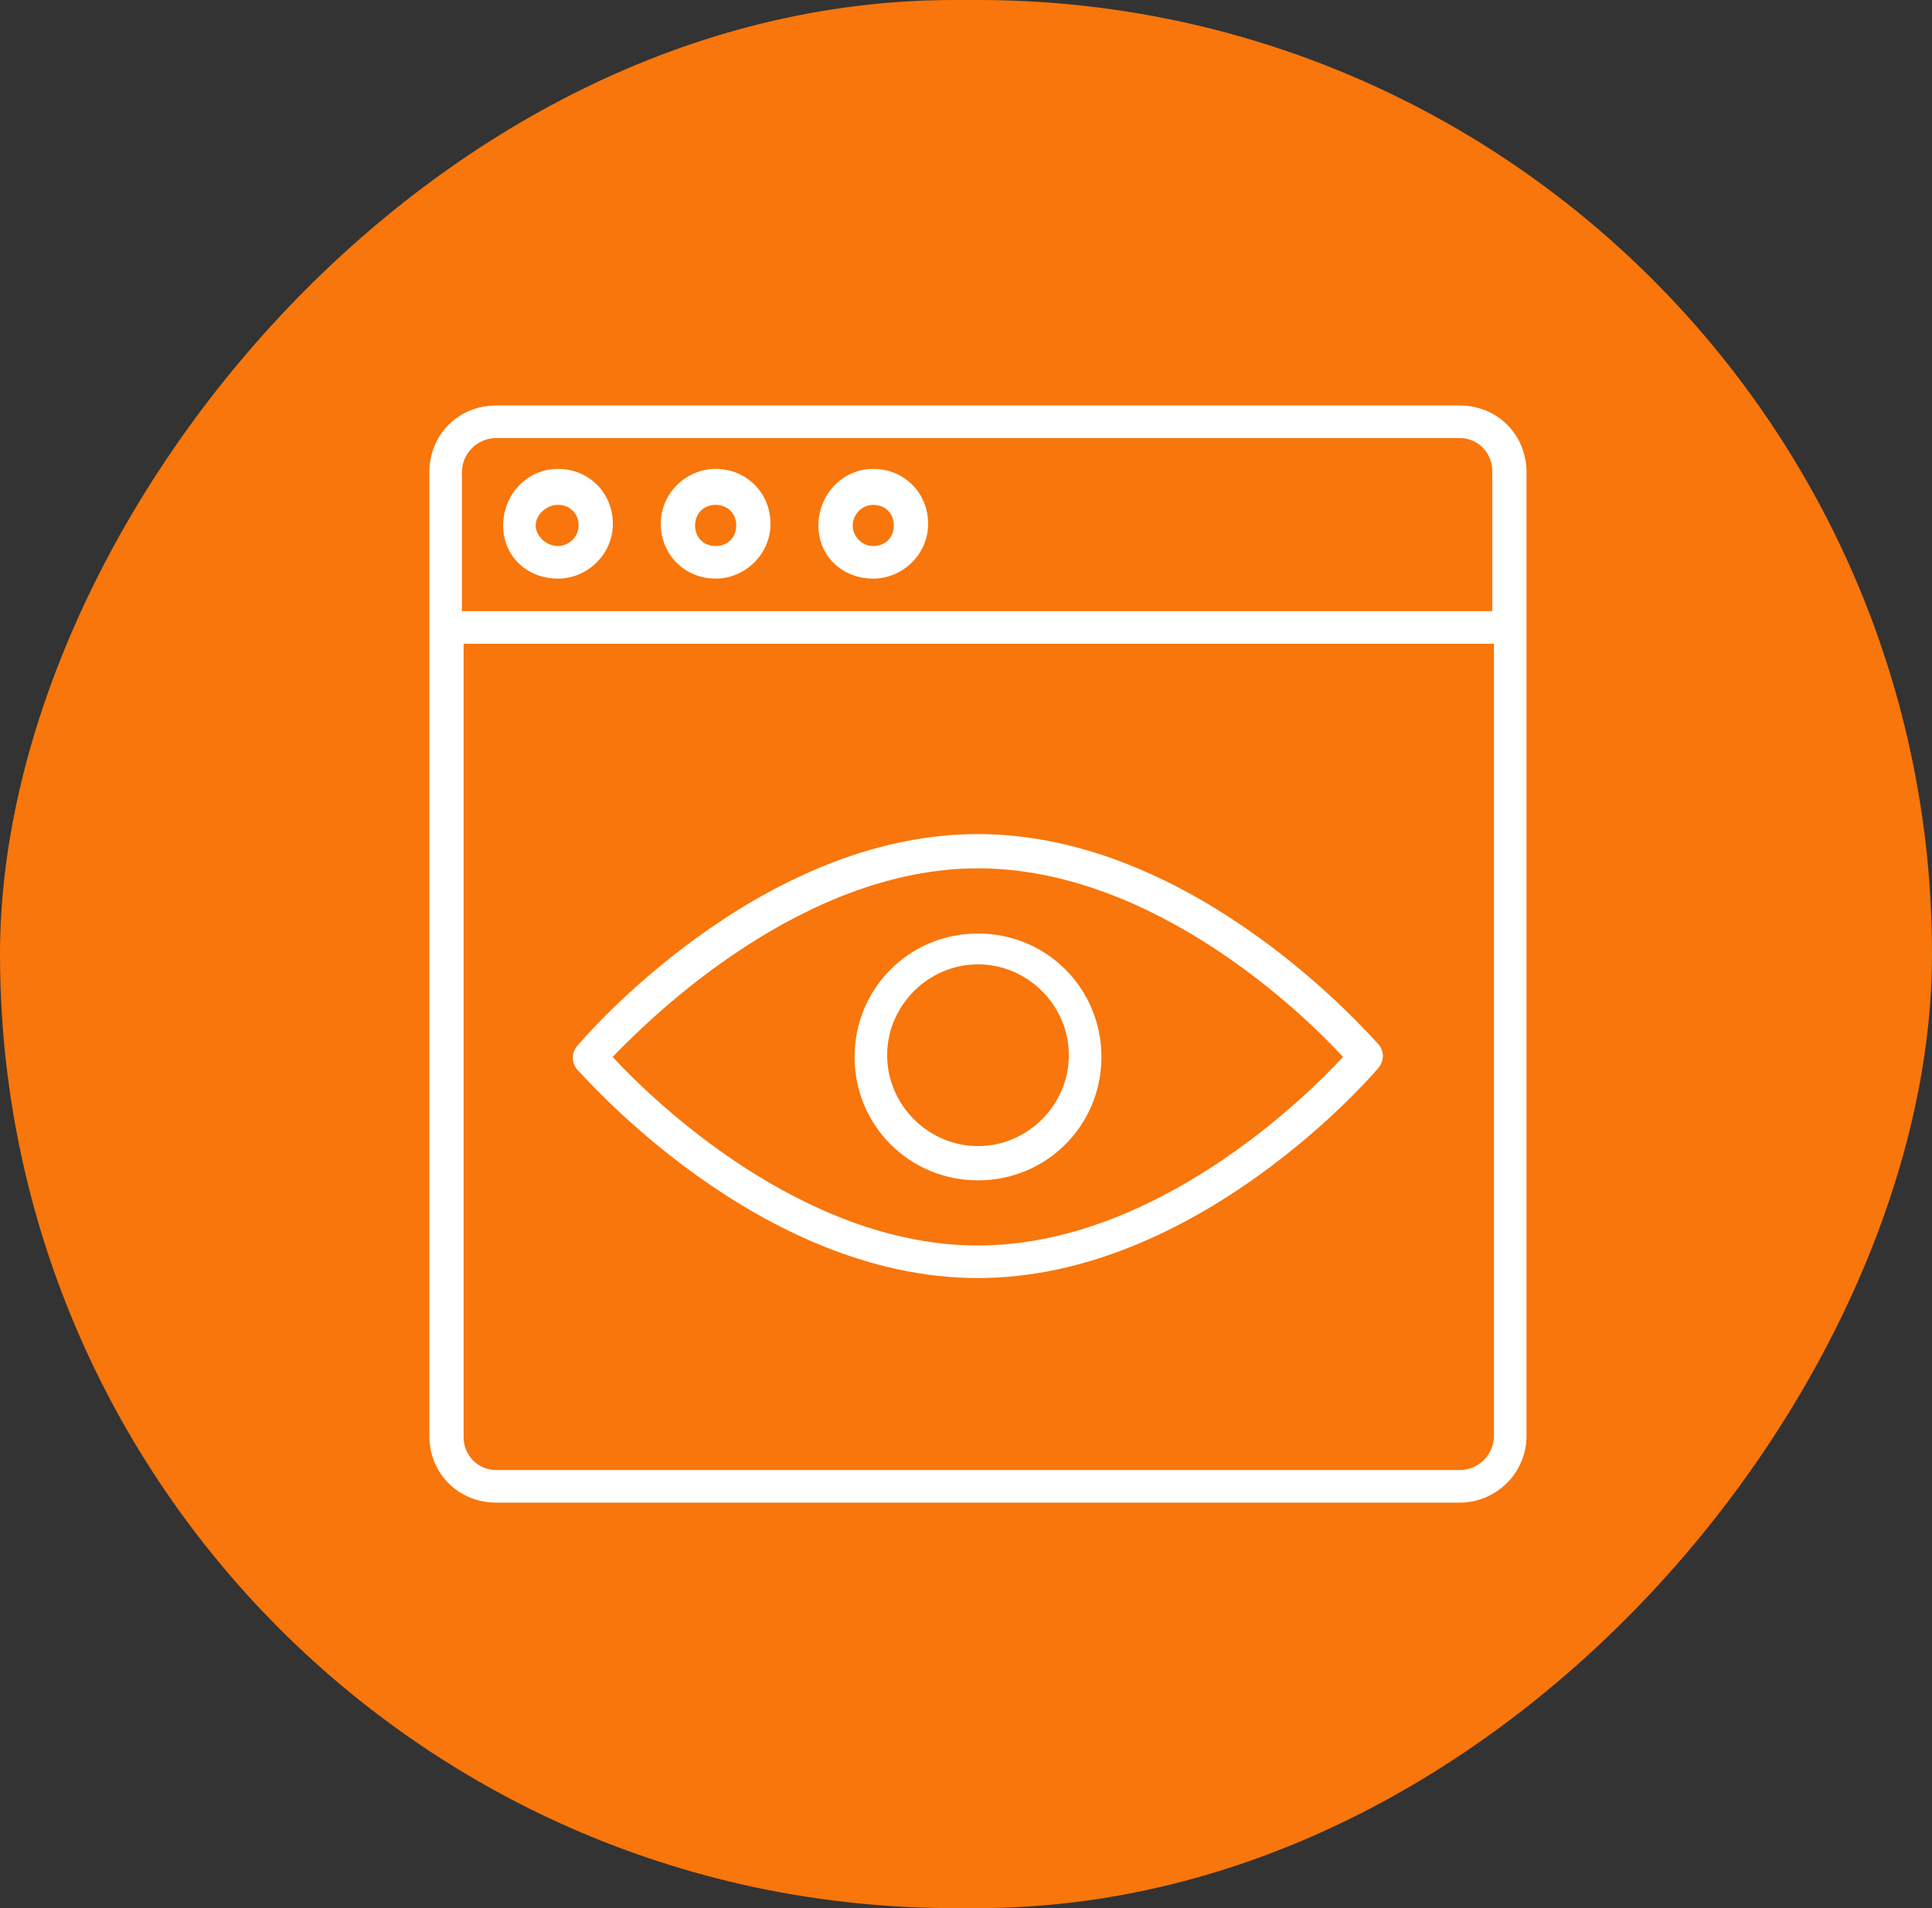
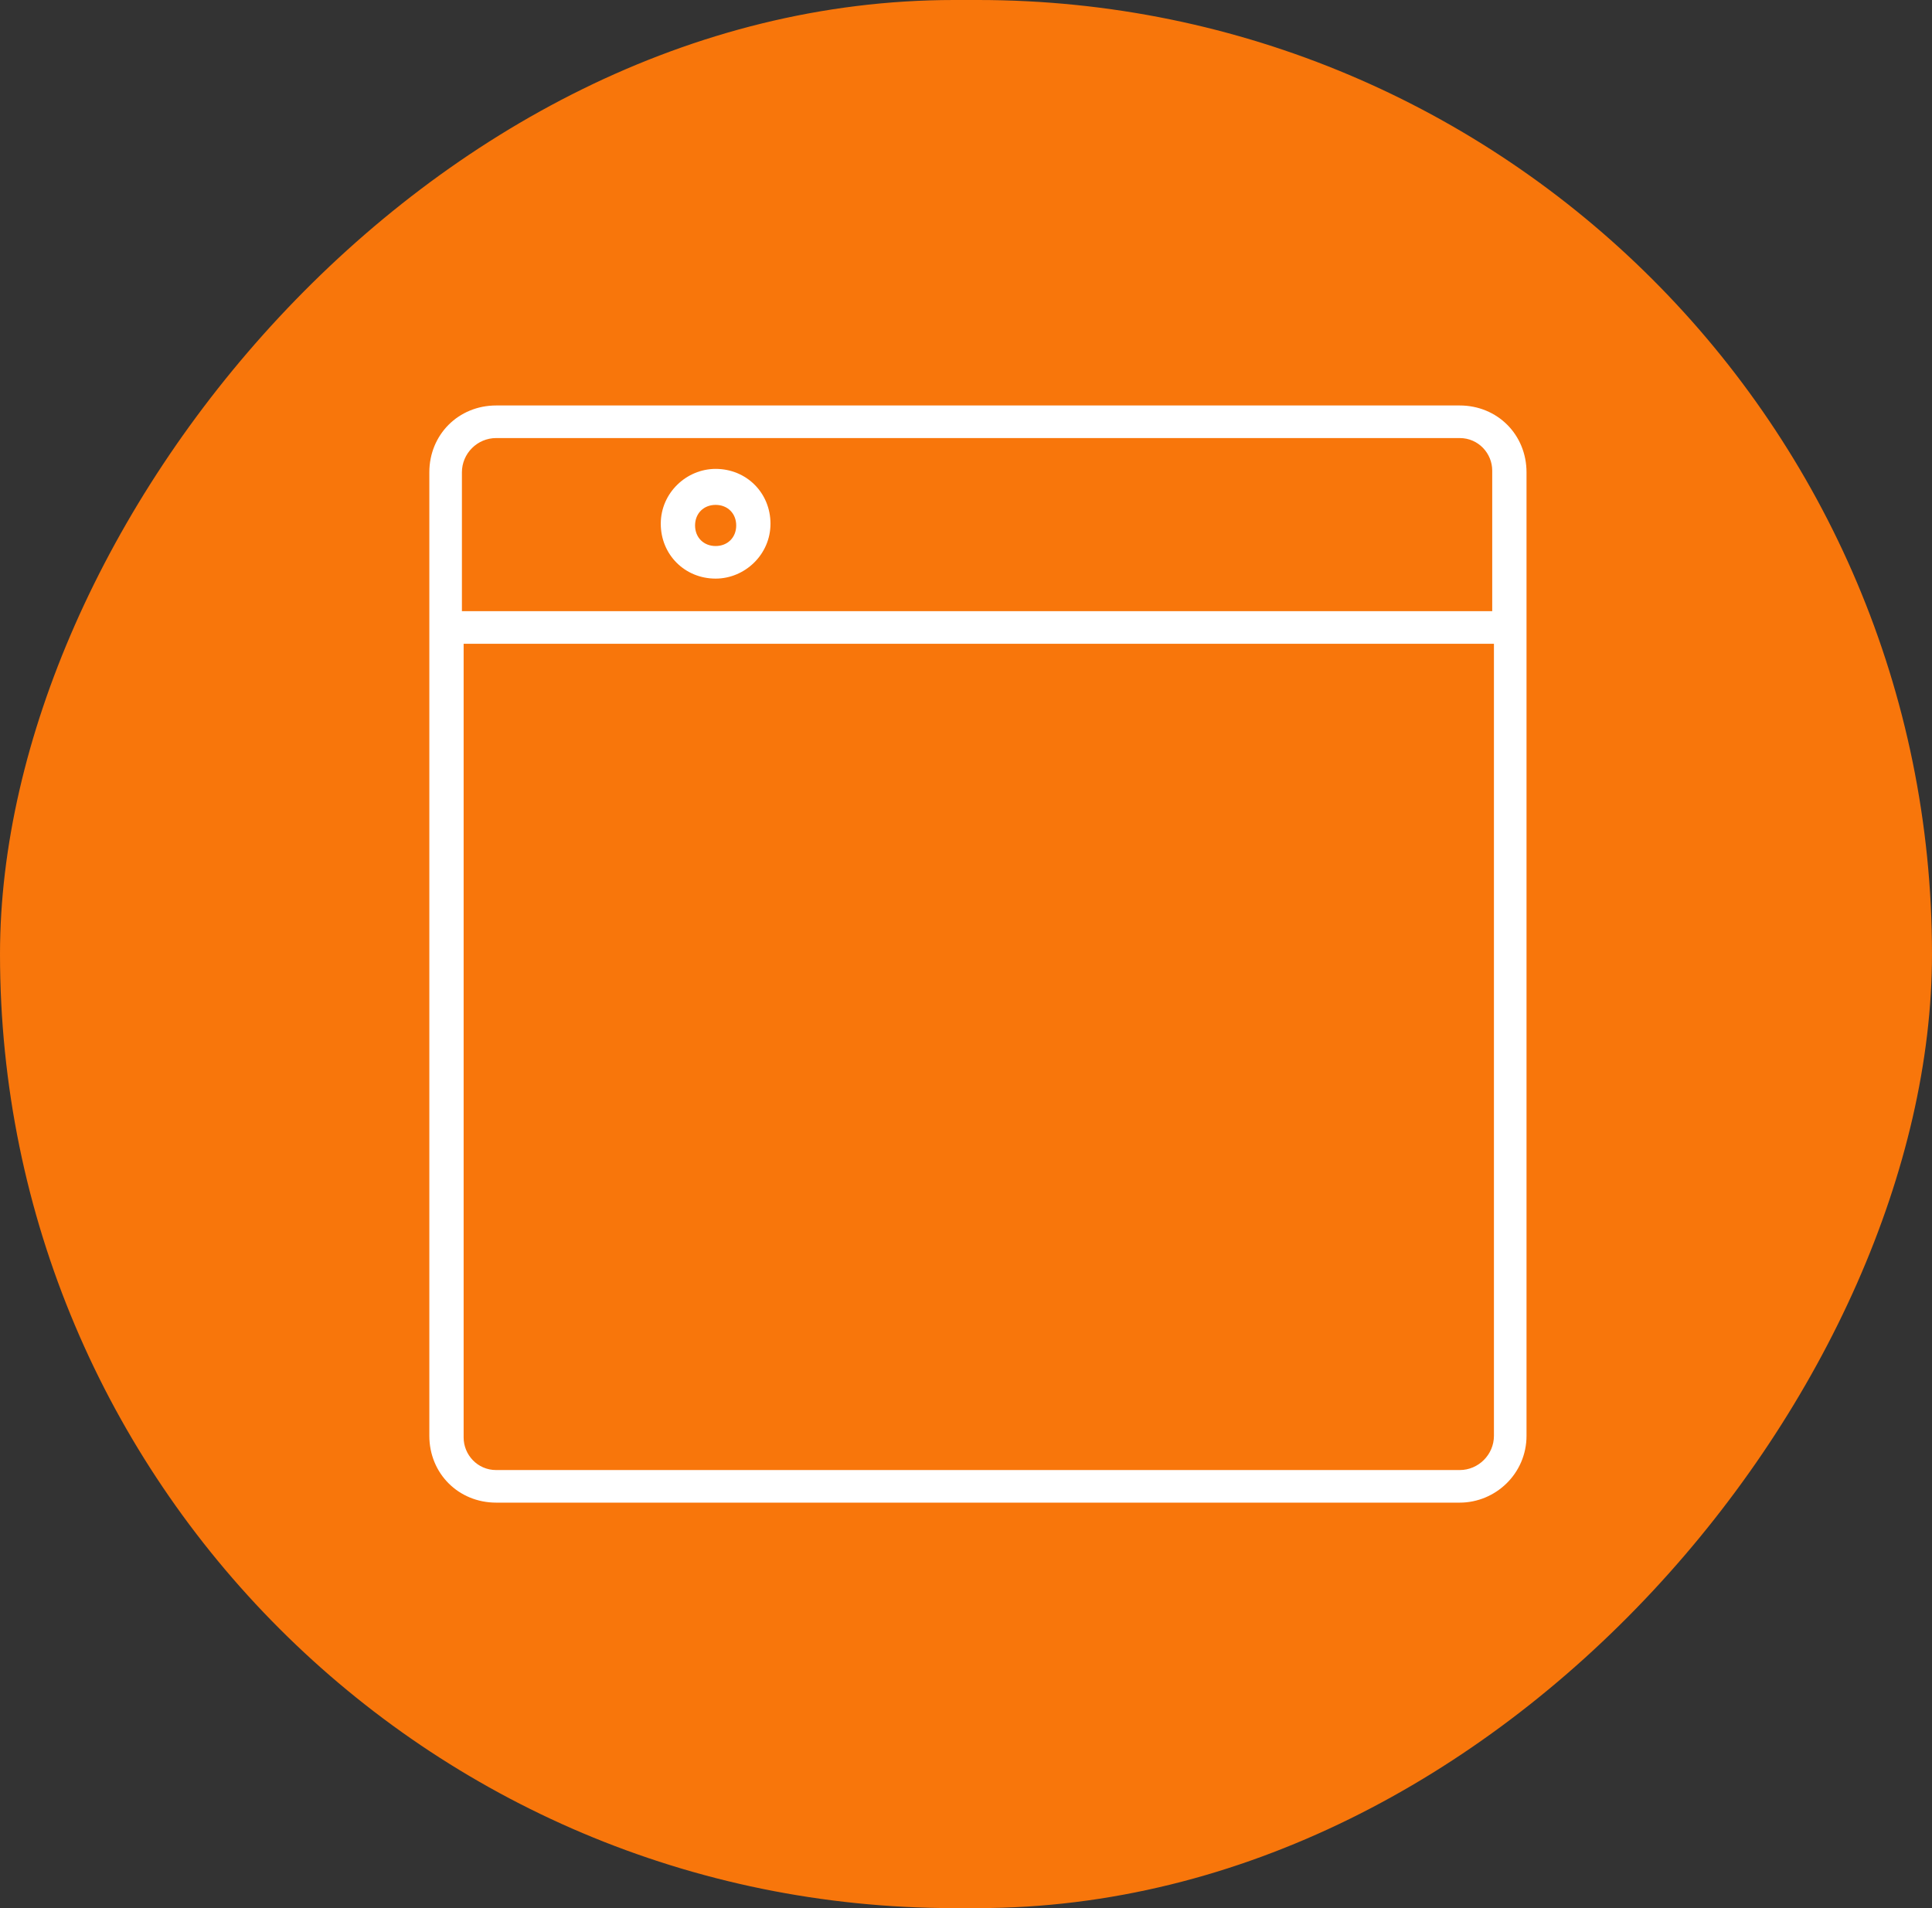
<svg xmlns="http://www.w3.org/2000/svg" width="81" height="80" viewBox="0 0 81 80" fill="none">
  <rect x="0" y="0" width="81" height="80" fill="#333333" stroke="none" />
  <rect width="81" height="80" rx="40" transform="matrix(-1 0 0 1 81 0)" fill="#F8760B" />
  <path d="M61.197 17H20.803C19.222 17 18 18.222 18 19.803V60.197C18 61.778 19.222 63 20.803 63H61.197C62.706 63 64 61.778 64 60.197V19.803C64 18.222 62.778 17 61.197 17ZM20.803 18.366H61.197C61.987 18.366 62.562 19.012 62.562 19.731V25.625H19.366V19.803C19.366 19.012 20.012 18.366 20.803 18.366ZM61.197 61.634H20.803C20.012 61.634 19.438 60.987 19.438 60.269V26.991H62.634V60.197C62.634 60.987 61.987 61.634 61.197 61.634Z" fill="white" />
-   <path d="M40.996 34.969C31.796 34.969 24.465 43.522 24.177 43.881C23.962 44.169 23.962 44.528 24.177 44.816C24.465 45.103 31.796 53.584 40.996 53.584C50.196 53.584 57.527 45.103 57.815 44.744C58.031 44.456 58.031 44.097 57.815 43.809C57.527 43.522 50.196 34.969 40.996 34.969ZM40.996 52.219C33.593 52.219 27.268 46.038 25.687 44.312C27.34 42.587 33.665 36.406 40.996 36.406C48.399 36.406 54.724 42.587 56.306 44.312C54.724 46.038 48.399 52.219 40.996 52.219Z" fill="white" />
-   <path d="M41.003 39.138C38.128 39.138 35.828 41.438 35.828 44.313C35.828 47.188 38.128 49.488 41.003 49.488C43.878 49.488 46.178 47.188 46.178 44.313C46.178 41.438 43.878 39.138 41.003 39.138ZM41.003 48.051C38.919 48.051 37.194 46.326 37.194 44.241C37.194 42.157 38.919 40.432 41.003 40.432C43.087 40.432 44.812 42.157 44.812 44.241C44.812 46.326 43.087 48.051 41.003 48.051Z" fill="white" />
-   <path d="M36.612 24.259C37.834 24.259 38.913 23.252 38.913 21.959C38.913 20.665 37.906 19.659 36.612 19.659C35.319 19.659 34.312 20.737 34.312 22.031C34.312 23.324 35.319 24.259 36.612 24.259ZM36.612 21.168C37.116 21.168 37.475 21.527 37.475 22.031C37.475 22.534 37.116 22.893 36.612 22.893C36.109 22.893 35.75 22.462 35.75 22.031C35.75 21.599 36.109 21.168 36.612 21.168Z" fill="white" />
  <path d="M30.003 24.259C31.225 24.259 32.303 23.252 32.303 21.959C32.303 20.665 31.297 19.659 30.003 19.659C28.781 19.659 27.703 20.665 27.703 21.959C27.703 23.252 28.709 24.259 30.003 24.259ZM30.003 21.168C30.506 21.168 30.866 21.527 30.866 22.031C30.866 22.534 30.506 22.893 30.003 22.893C29.5 22.893 29.141 22.534 29.141 22.031C29.141 21.527 29.5 21.168 30.003 21.168Z" fill="white" />
-   <path d="M23.394 24.259C24.616 24.259 25.694 23.252 25.694 21.959C25.694 20.665 24.688 19.659 23.394 19.659C22.1 19.659 21.094 20.737 21.094 22.031C21.094 23.324 22.1 24.259 23.394 24.259ZM23.394 21.168C23.897 21.168 24.256 21.527 24.256 22.031C24.256 22.534 23.825 22.893 23.394 22.893C22.891 22.893 22.459 22.462 22.459 22.031C22.459 21.599 22.891 21.168 23.394 21.168Z" fill="white" />
</svg>